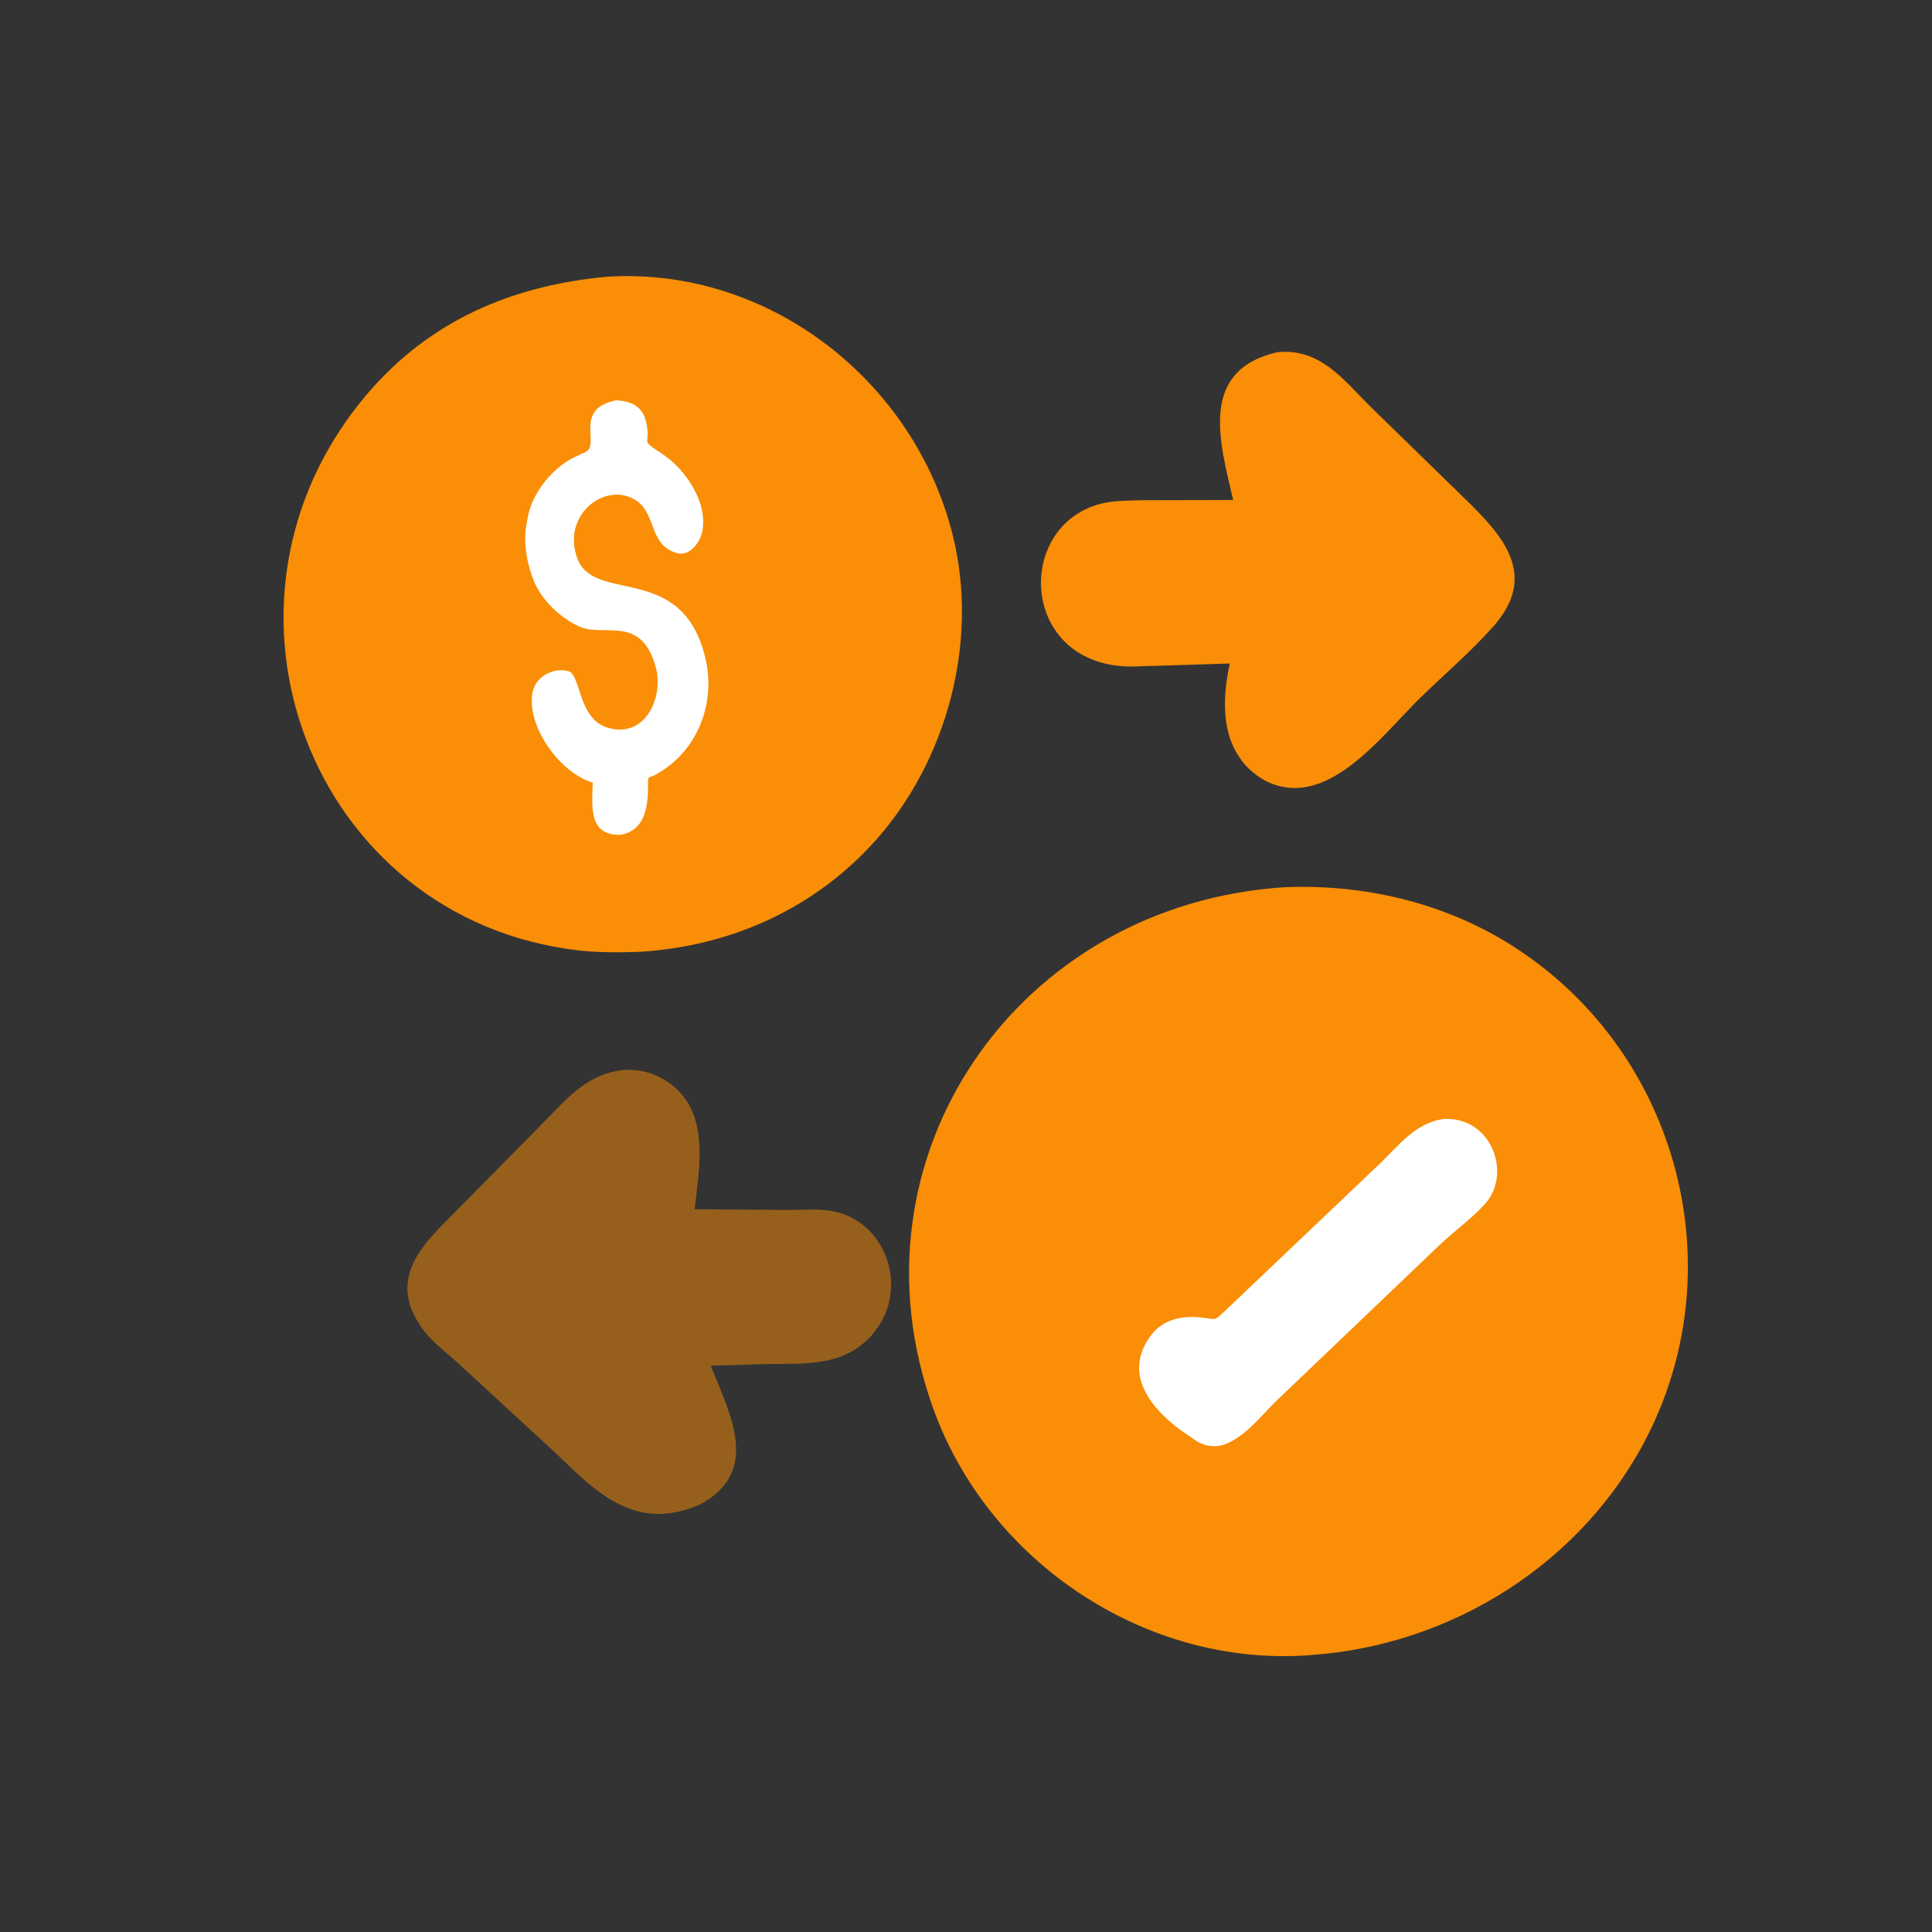
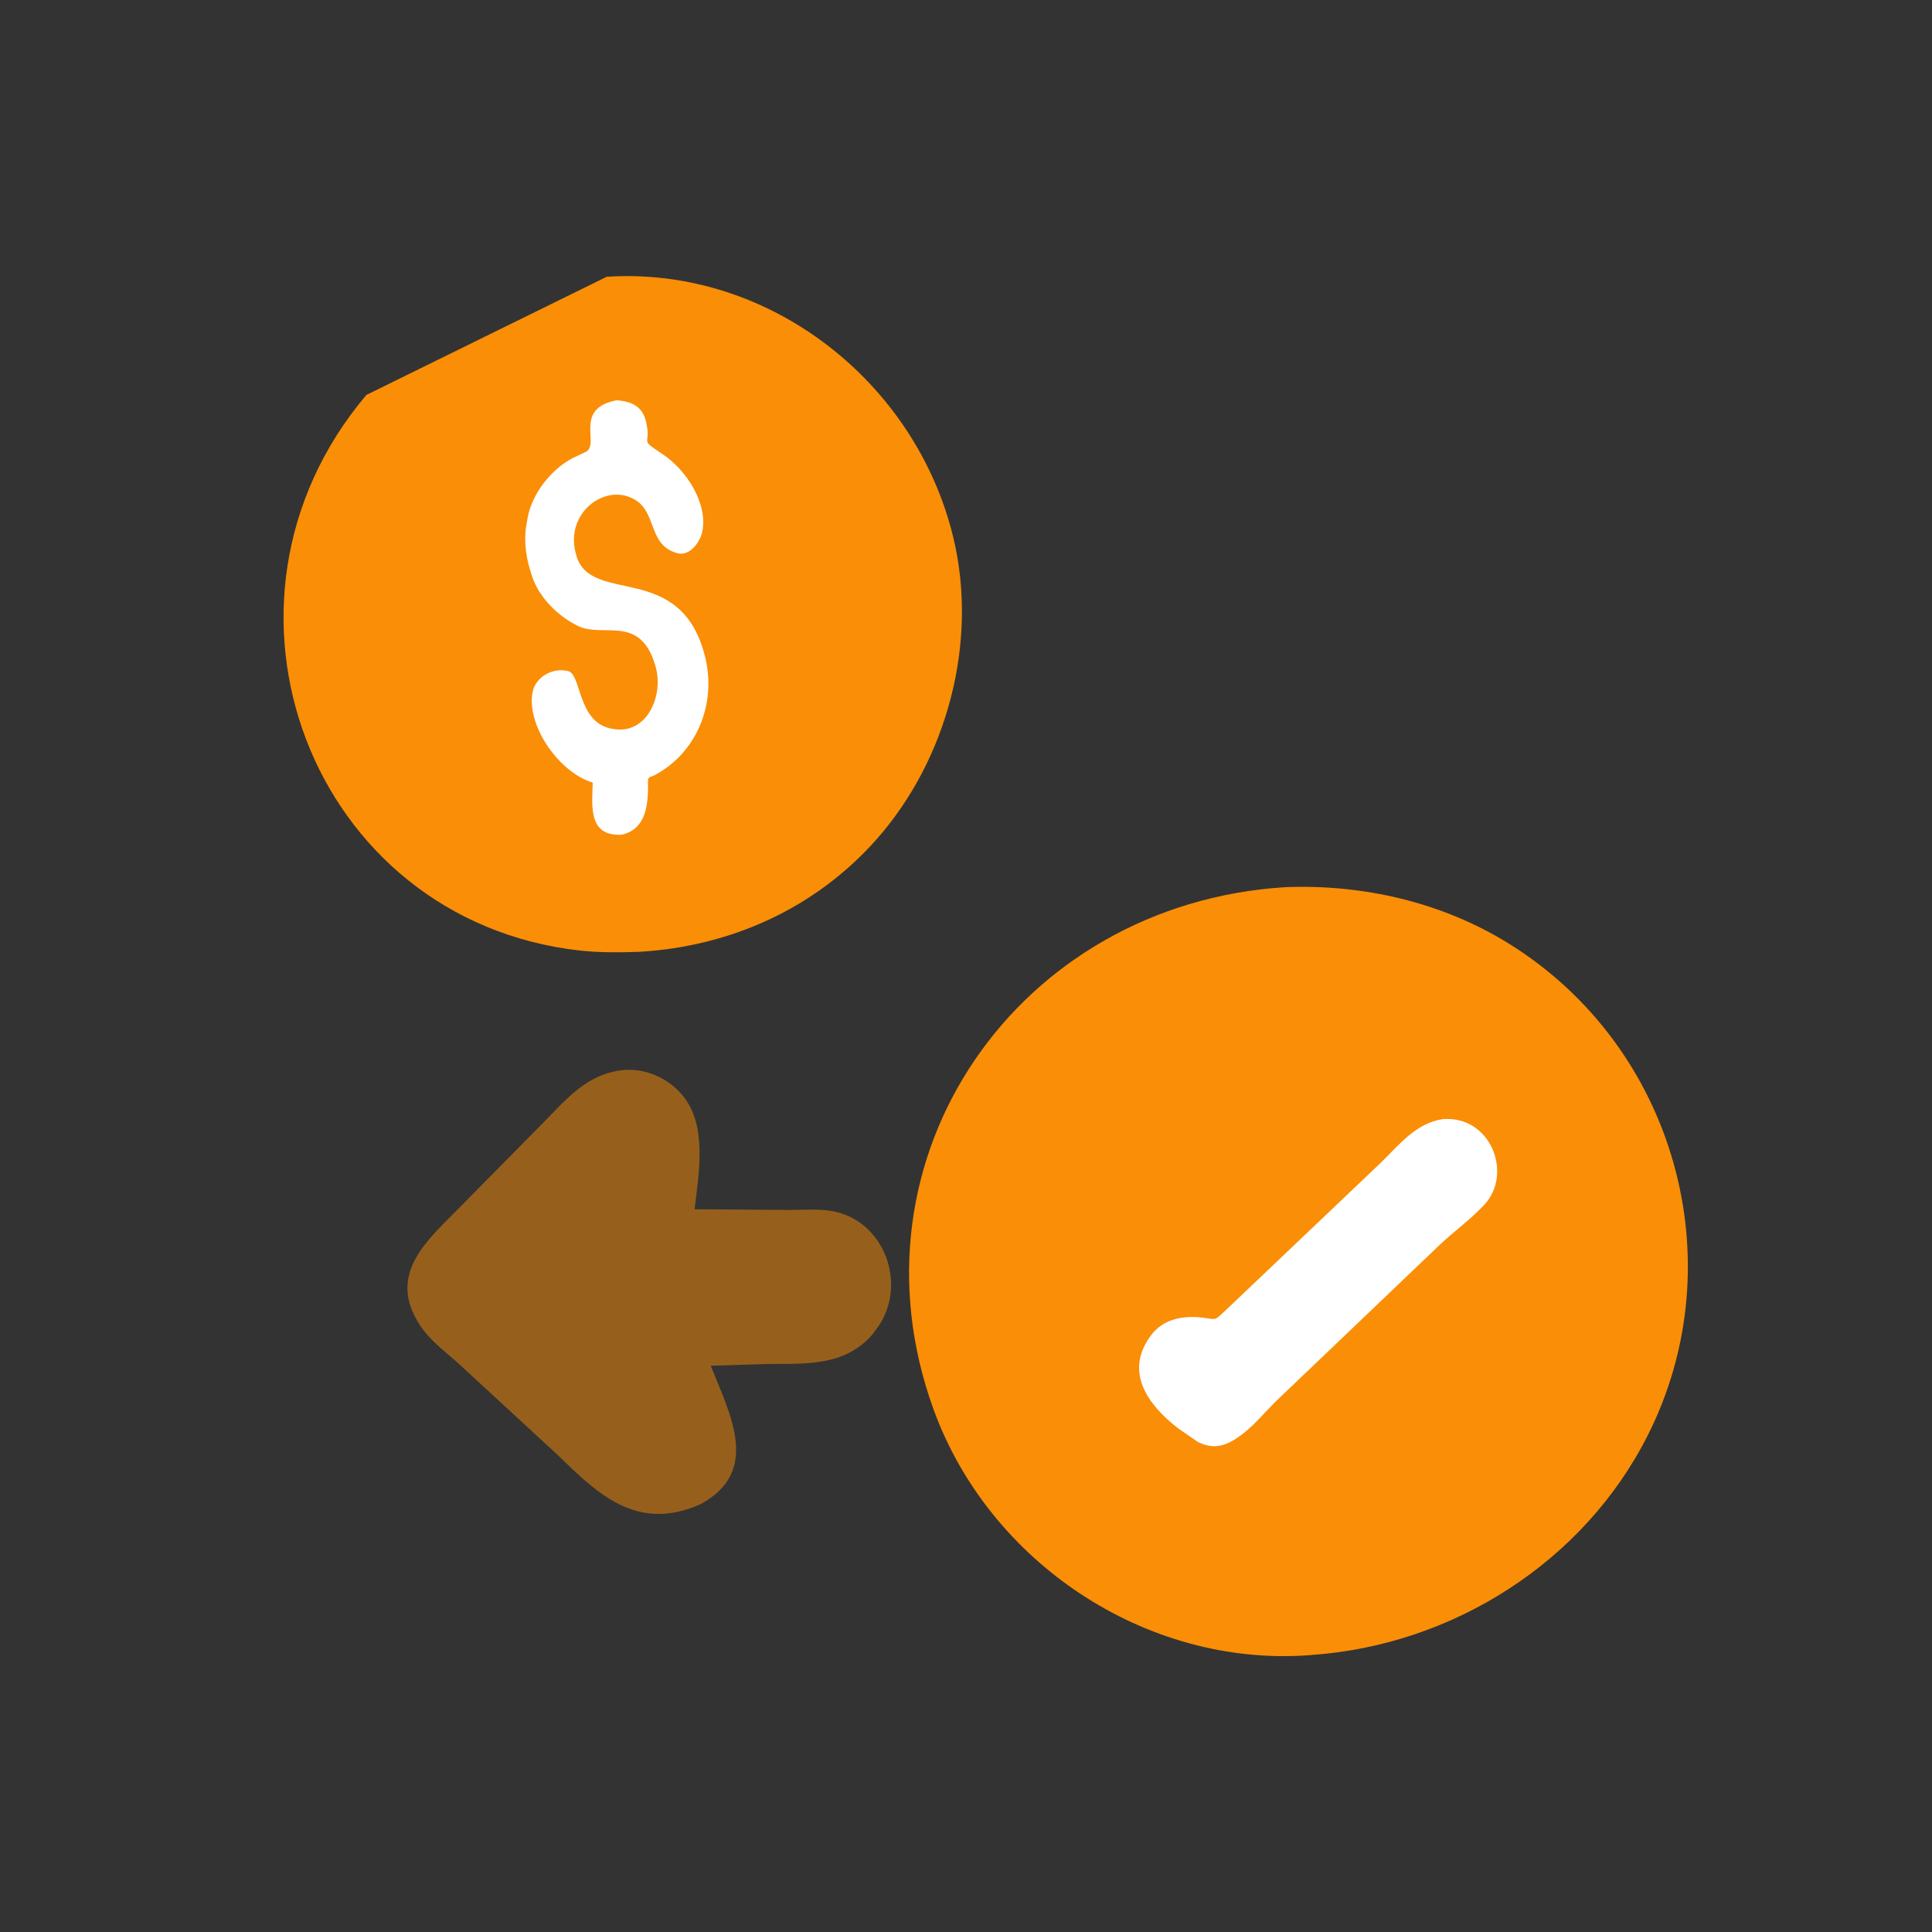
<svg xmlns="http://www.w3.org/2000/svg" width="77" height="77" viewBox="0 0 77 77" fill="none">
  <rect x="0" y="0" width="77" height="77" fill="#333333" stroke="none" />
-   <path d="M50.901 14.037C52.592 13.872 53.491 15.072 54.583 16.171L58.346 19.84C59.854 21.305 61.361 22.902 59.505 24.981C58.618 25.976 57.588 26.857 56.632 27.786C55.031 29.341 52.843 32.395 50.377 31.089C50.013 30.875 49.649 30.567 49.417 30.21L49.313 30.051C48.664 29.011 48.761 27.591 49.014 26.444L45.106 26.566C40.658 26.563 40.395 20.995 43.858 20.08C44.386 19.941 44.948 19.957 45.489 19.937L49.147 19.928C48.619 17.626 47.749 14.776 50.901 14.037Z" fill="#FA8E06" />
  <path d="M24.796 42.652C25.723 42.55 26.669 42.978 27.241 43.703C28.193 44.907 27.849 46.79 27.682 48.196L31.425 48.223C31.979 48.223 32.604 48.172 33.147 48.265C35.247 48.625 36.176 51.176 34.999 52.875L34.75 53.208C33.629 54.471 32.099 54.345 30.533 54.363L28.325 54.431C29.124 56.421 30.318 58.649 27.914 59.953C25.386 61.072 23.828 59.549 22.206 57.968L18.197 54.272C17.723 53.859 17.131 53.401 16.776 52.874L16.74 52.818C15.37 50.754 17.107 49.369 18.353 48.088L21.525 44.874C22.52 43.881 23.316 42.828 24.796 42.652Z" fill="#FA8E06" fill-opacity="0.5" />
-   <path d="M24.18 11.031L24.22 11.028C30.663 10.632 36.491 15.214 37.992 21.413C39.001 25.583 37.752 30.277 34.922 33.466C32.491 36.205 29.123 37.719 25.488 37.935C24.702 37.962 23.873 37.97 23.09 37.882C12.388 36.668 7.582 24.042 14.601 15.741C17.11 12.774 20.415 11.377 24.18 11.031Z" fill="#FA8E06" />
+   <path d="M24.18 11.031L24.22 11.028C30.663 10.632 36.491 15.214 37.992 21.413C39.001 25.583 37.752 30.277 34.922 33.466C32.491 36.205 29.123 37.719 25.488 37.935C24.702 37.962 23.873 37.97 23.09 37.882C12.388 36.668 7.582 24.042 14.601 15.741Z" fill="#FA8E06" />
  <path d="M24.578 15.952C25.161 15.996 25.608 16.189 25.749 16.812L25.76 16.862C25.966 17.785 25.428 17.449 26.419 18.108C27.34 18.721 28.225 20.055 27.988 21.193C27.903 21.601 27.494 22.18 27.003 22.048L26.958 22.035C25.864 21.718 26.161 20.488 25.367 19.956C24.197 19.172 22.498 20.411 22.948 22.058L22.967 22.126C23.528 24.17 27.189 22.28 28.118 26.248C28.542 28.061 27.779 29.984 26.112 30.883C25.906 30.994 25.823 30.924 25.826 31.163C25.837 32.013 25.783 33.035 24.787 33.266L24.702 33.271C23.44 33.291 23.598 32.113 23.623 31.191C22.328 30.808 21.011 28.997 21.215 27.641C21.314 26.985 22.022 26.587 22.65 26.749C23.174 26.884 23.014 28.761 24.34 29.034L24.383 29.042C25.784 29.338 26.48 27.702 26.117 26.527L26.043 26.298C25.399 24.544 24.017 25.412 23.054 24.956C22.259 24.58 21.491 23.826 21.209 22.979L21.189 22.916C20.982 22.316 20.867 21.599 20.97 20.973L21.027 20.65C21.191 19.686 21.966 18.703 22.827 18.255L23.33 18.017C23.951 17.731 22.82 16.286 24.578 15.952Z" fill="white" />
  <path d="M51.226 35.358C54.337 35.237 57.477 35.958 60.136 37.608C66.771 41.726 69.162 50.298 65.669 57.21C63.111 62.273 57.888 65.562 52.289 65.958L52.14 65.971C45.667 66.43 39.426 62.276 37.209 56.178C33.553 46.123 40.566 36.023 51.226 35.358Z" fill="#FA8E06" />
  <path d="M57.506 44.601C59.427 44.462 60.295 46.776 59.171 47.999C58.63 48.589 57.95 49.072 57.367 49.626L50.788 55.909C50.34 56.364 49.886 56.916 49.357 57.273L49.301 57.311C48.783 57.66 48.315 57.76 47.73 57.462L46.959 56.93C45.708 55.961 44.802 54.65 45.874 53.218C46.38 52.542 47.205 52.414 47.987 52.523C48.502 52.594 48.397 52.632 48.832 52.238L55.045 46.328C55.777 45.609 56.436 44.762 57.506 44.601Z" fill="white" />
</svg>